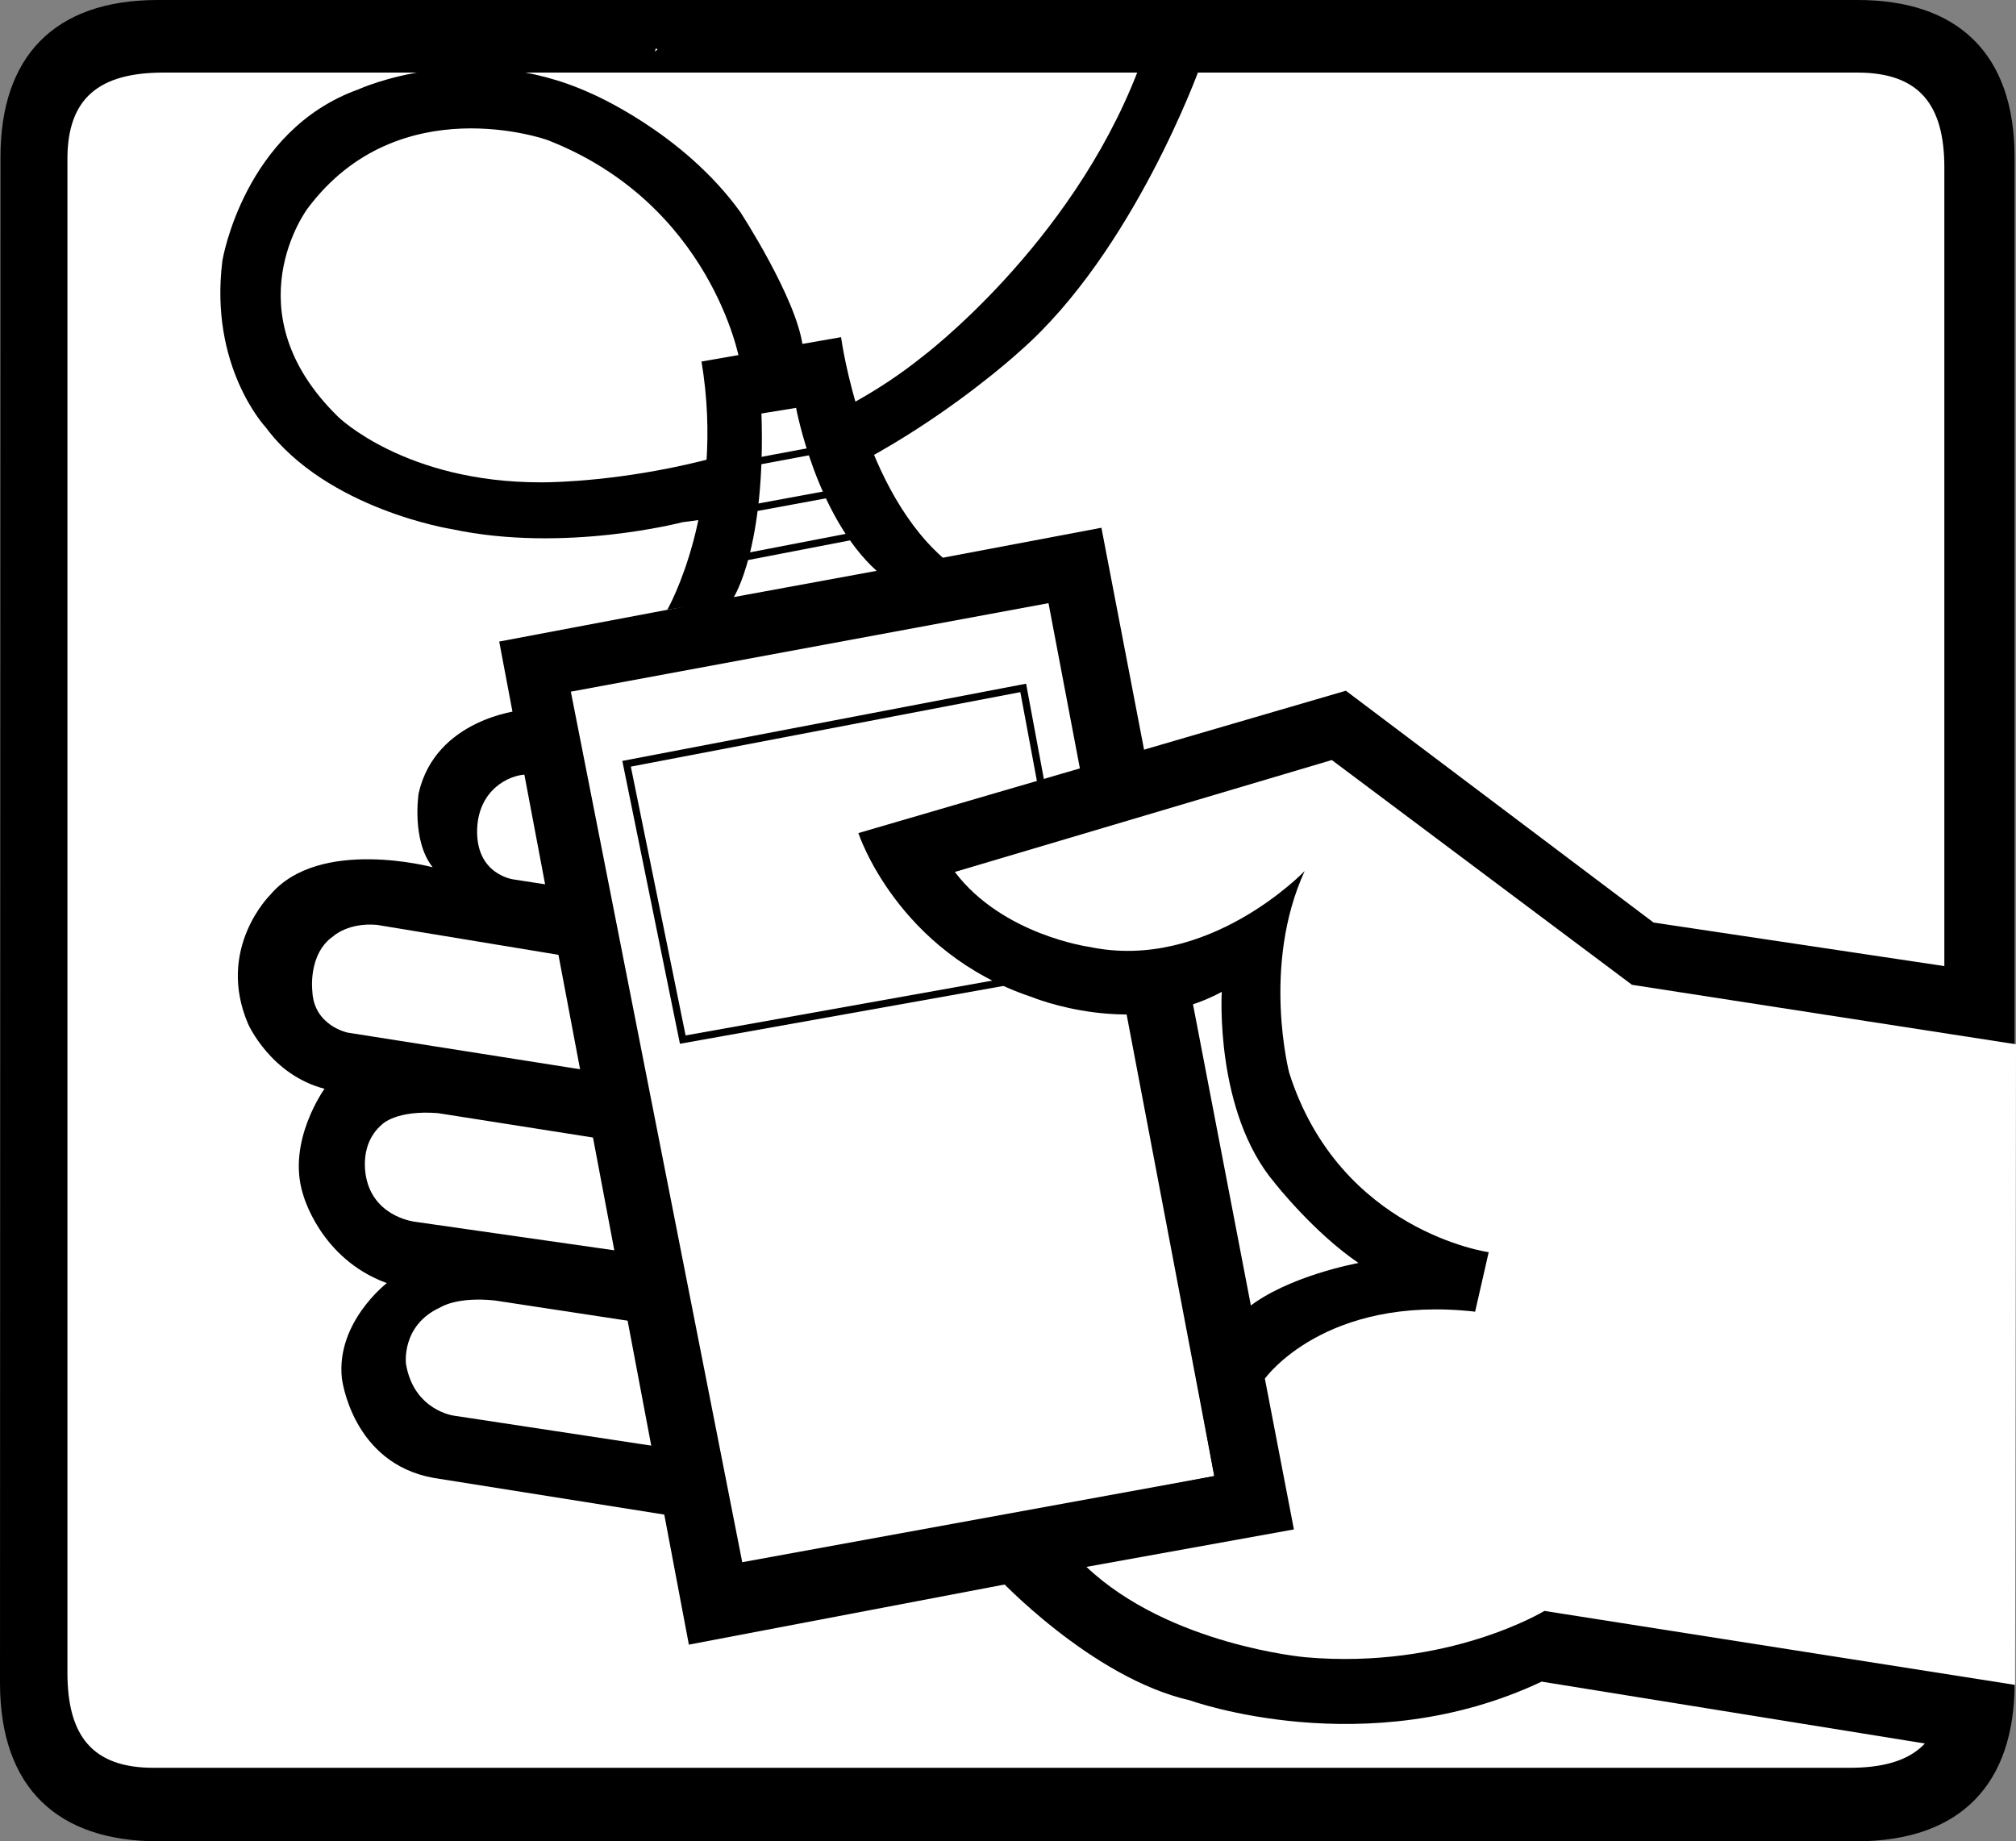
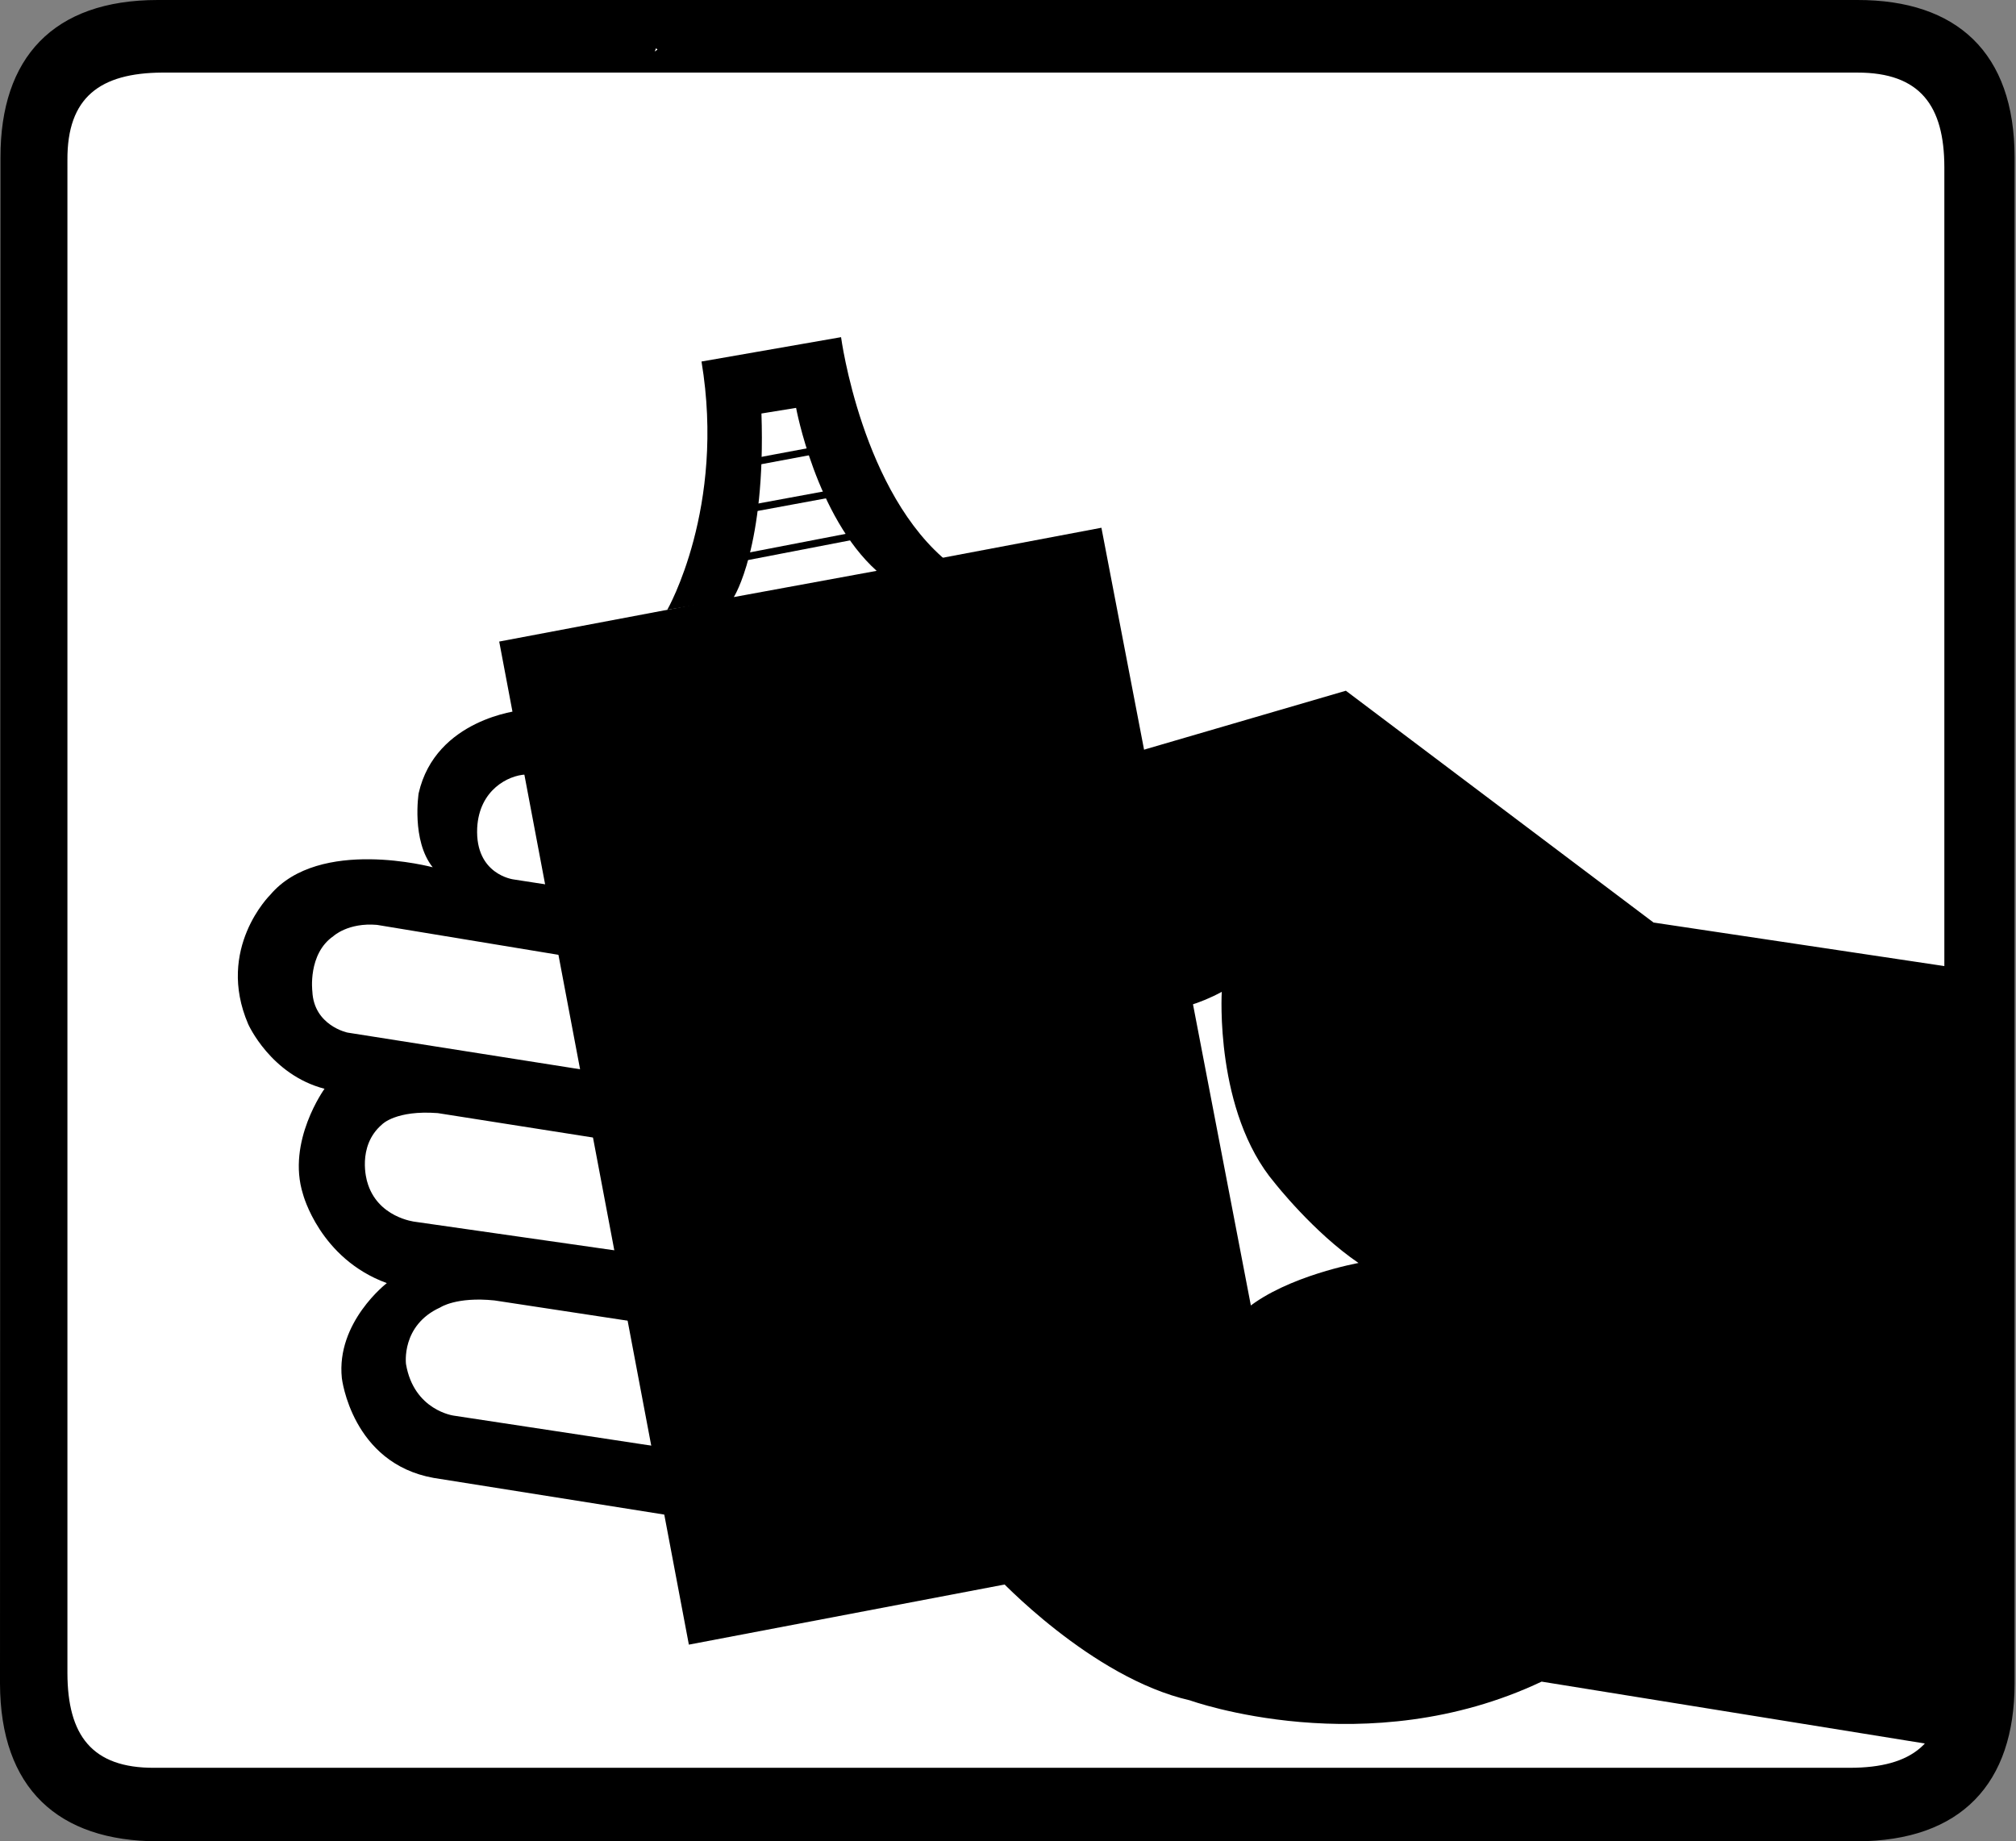
<svg xmlns="http://www.w3.org/2000/svg" width="430.5" height="393.199">
  <rect width="100%" height="100%" fill="#808080" stroke="none" />
  <path d="M396.602 0c21.218-.035 33.593 11.215 33.597 33.598V359.5c-.012 21.277-11.332 33.652-33.699 33.7H33.7C12.43 393.16.054 381.91 0 359.5L.102 33.598C.07 12.375 11.32 0 33.699 0h362.903" />
  <path fill="#fff" d="M14.398 34.2c-.093-13.485 7.032-18.61 20.204-18.7h362c13.453-.016 18.578 7.11 18.597 20.2v323.199c.106 13.44-7.02 18.566-20.097 18.601H33c-13.445.09-18.57-7.035-18.602-20.2V34.2M139.8 11l.302-.7.296.298zm0 0" />
-   <path d="m171.398 73.8-13.5 3s-5.976-33.253-41-46.901c0 0-31.777-11.38-51.199 14.601 0 0-16.574 21.953 6.5 44.5 0 0 14.27 14.027 43.301 14 0 0 47.2.606 81.3-26.7 0 0 31.735-23.706 46.2-61.202l13.102-.399s-14.09 39.051-38.204 60.2c0 0-35.18 32.558-72.097 36.601 0 0-25.16 6.64-49.301 1.5 0 0-26.684-4.195-39.8-21.8 0 0-12.098-12.907-9.2-35.602 0 0 4.61-27.742 29-36.5 0 0 23.828-10.973 49.602.8 0 0 19.66 8.247 32 25.403 0 0 11.914 18.265 13.296 28.5" />
  <path d="M142.5 130.2s12.5-21.782 7.3-53l29.802-5.2s4.464 33.531 23.296 48.399l-60.398 9.8" />
  <path d="m106.602 137 40.5 214.2L276.3 326.597l-41.102-213.899L106.602 137" />
-   <path fill="#fff" d="m121.898 147.7 102-18.9 35.403 186.4L158.5 333.597l-36.602-185.899" />
-   <path fill="#fff" d="m133.8 163.098 84.7-16.2L229.7 207l-83.9 15-12-58.902" />
-   <path fill="none" stroke="#000" stroke-width="1.54" d="m133.8 163.098 84.7-16.2L229.7 207l-83.9 15zm0 0" />
  <path fill="#fff" d="M162.602 88.3 170 87.099s4.25 23.148 17.2 34.8l-30.5 5.602s6.866-10.66 5.902-39.2" />
  <path fill="none" stroke="#000" stroke-width="1.54" d="m162.3 98.399 11.2-2.098m-12.102 12.098 15.704-2.899M159.3 118.899l23.302-4.5" />
  <path d="M111.102 151.7s-18.086 1.765-21.704 17.699c0 0-1.582 10.054 3 15.8 0 0-24.214-6.52-34.699 5.899 0 0-11.652 11.453-4.699 27.601 0 0 4.785 10.805 16.3 13.801 0 0-8.144 11.246-4.6 22.5 0 0 3.577 13.774 17.902 19 0 0-10.86 8.344-9.602 20.3 0 0 2.113 18.169 19.602 21.298L142.3 323.5l-2.602-14.7-42.8-6.5s-8.504-1.093-10.2-11c0 0-1.097-8.284 7.301-12.1 0 0 3.441-2.344 11.602-1.5l28.898 4.398-2.602-15-43.296-6.2s-8.098-.886-10.204-8.597c0 0-2.324-7.496 3.204-12.203 0 0 2.945-3.086 11.898-2.399L127.2 243l-2.9-14.601-50.1-7.899s-7.173-1.488-7.5-8.8c0 0-1.02-7.993 4.5-11.801 0 0 3.144-2.93 9.3-2.399l39.398 6.5-3.097-15.101-7.102-1.098s-8.262-.977-7.8-11c.43-8.207 6.726-11.227 10.3-11.402l-1.097-13.7M425.2 374.598l-96-15.5c-37.333 17.668-75.098 4-75.098 4-21.137-4.813-41.204-26.399-41.204-26.399l-2.699-12 49.102-9.5-4.602-25.101s9.594-9.16 11.602-10.7c8.629-6.968 23.8-9.699 23.8-9.699-9.59-6.508-17.902-17.101-17.902-17.101-12.863-15.203-11.3-40.797-11.3-40.797-18.696 10.195-40.598 1.098-40.598 1.098-28.727-9.579-37-35-37-35L287.398 147.5l65.704 49.5 76.796 11.5v148.598s.188 2.148 0 2.703c0 0-.68 6.664-4.699 14.797" />
-   <path fill="#fff" d="m348.5 210.3-64.102-48-80.5 23.9c10.2 13.464 28.704 16 28.704 16 25.386 5.359 46-16.2 46-16.2-9.254 20.211-3.301 43.098-3.301 43.098 10.793 33.898 42.597 38.3 42.597 38.3l-2.898 12.7c-32.18-3.625-44.898 14.3-44.898 14.3l6.199 32.2-44.301 8c17.71 16.758 46.8 19.3 46.8 19.3 30.391 2.657 51-9.898 51-9.898l100.5 15.8.2-136.8-82-12.7" />
</svg>